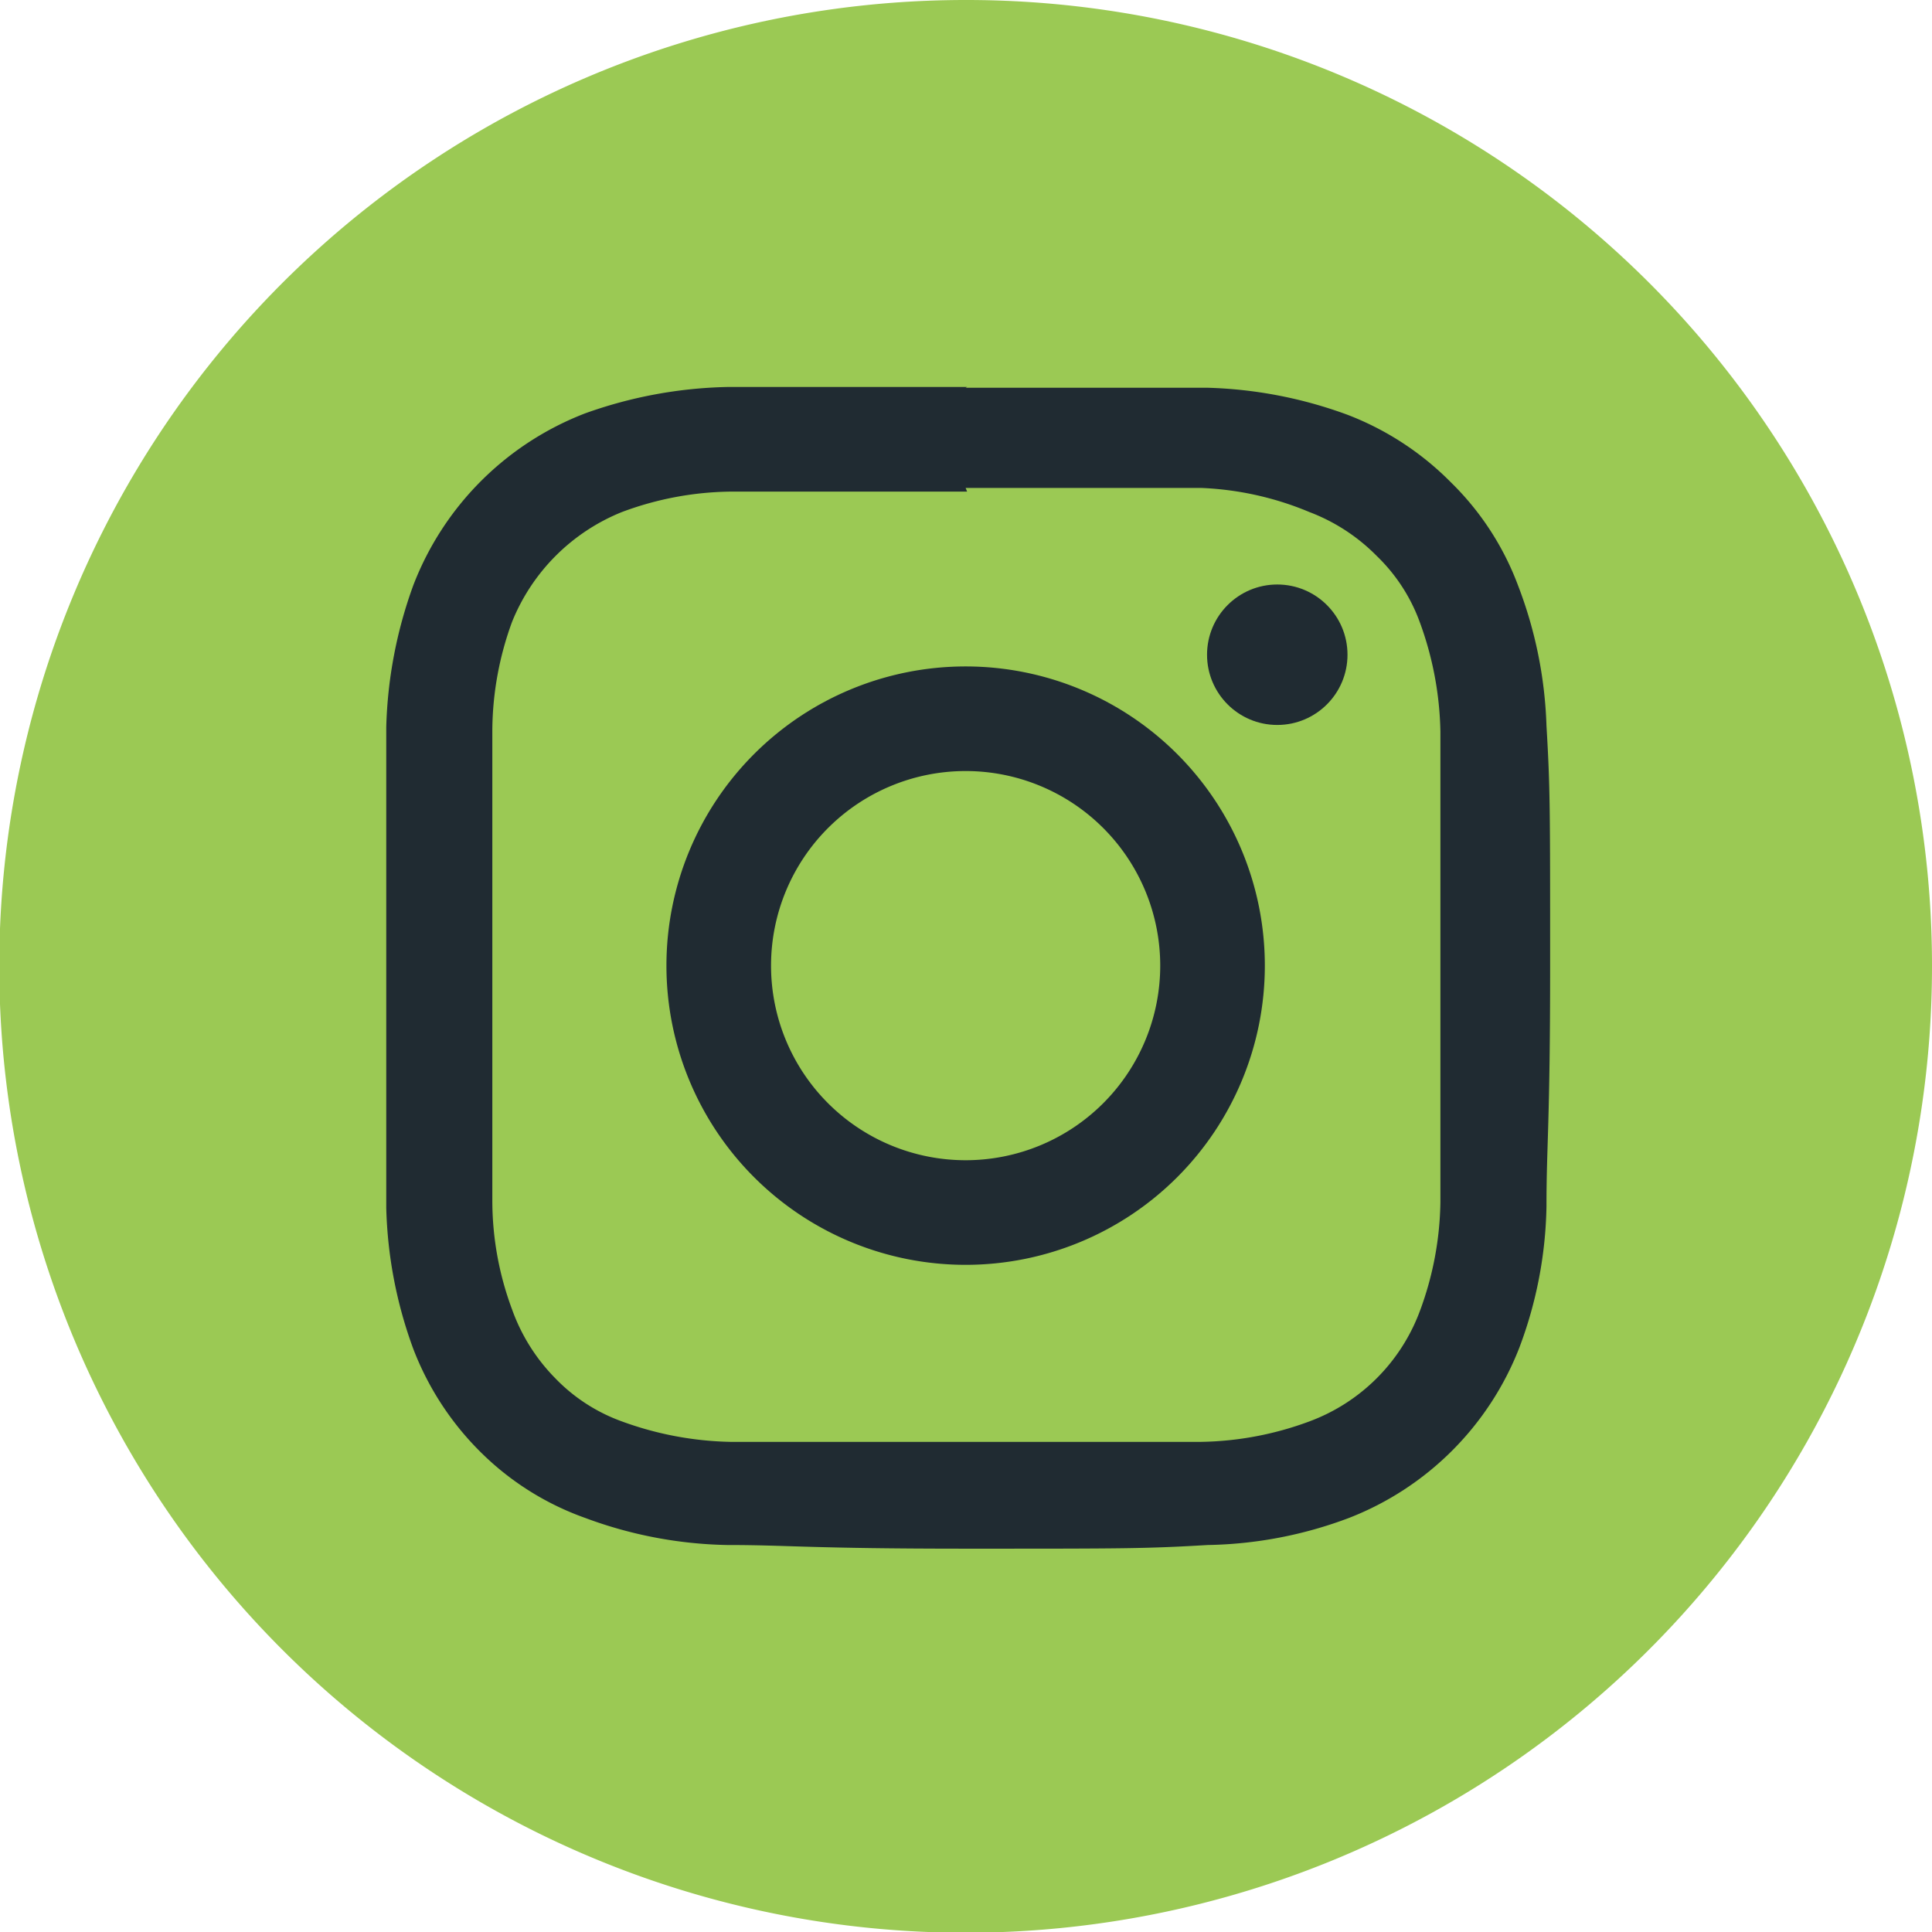
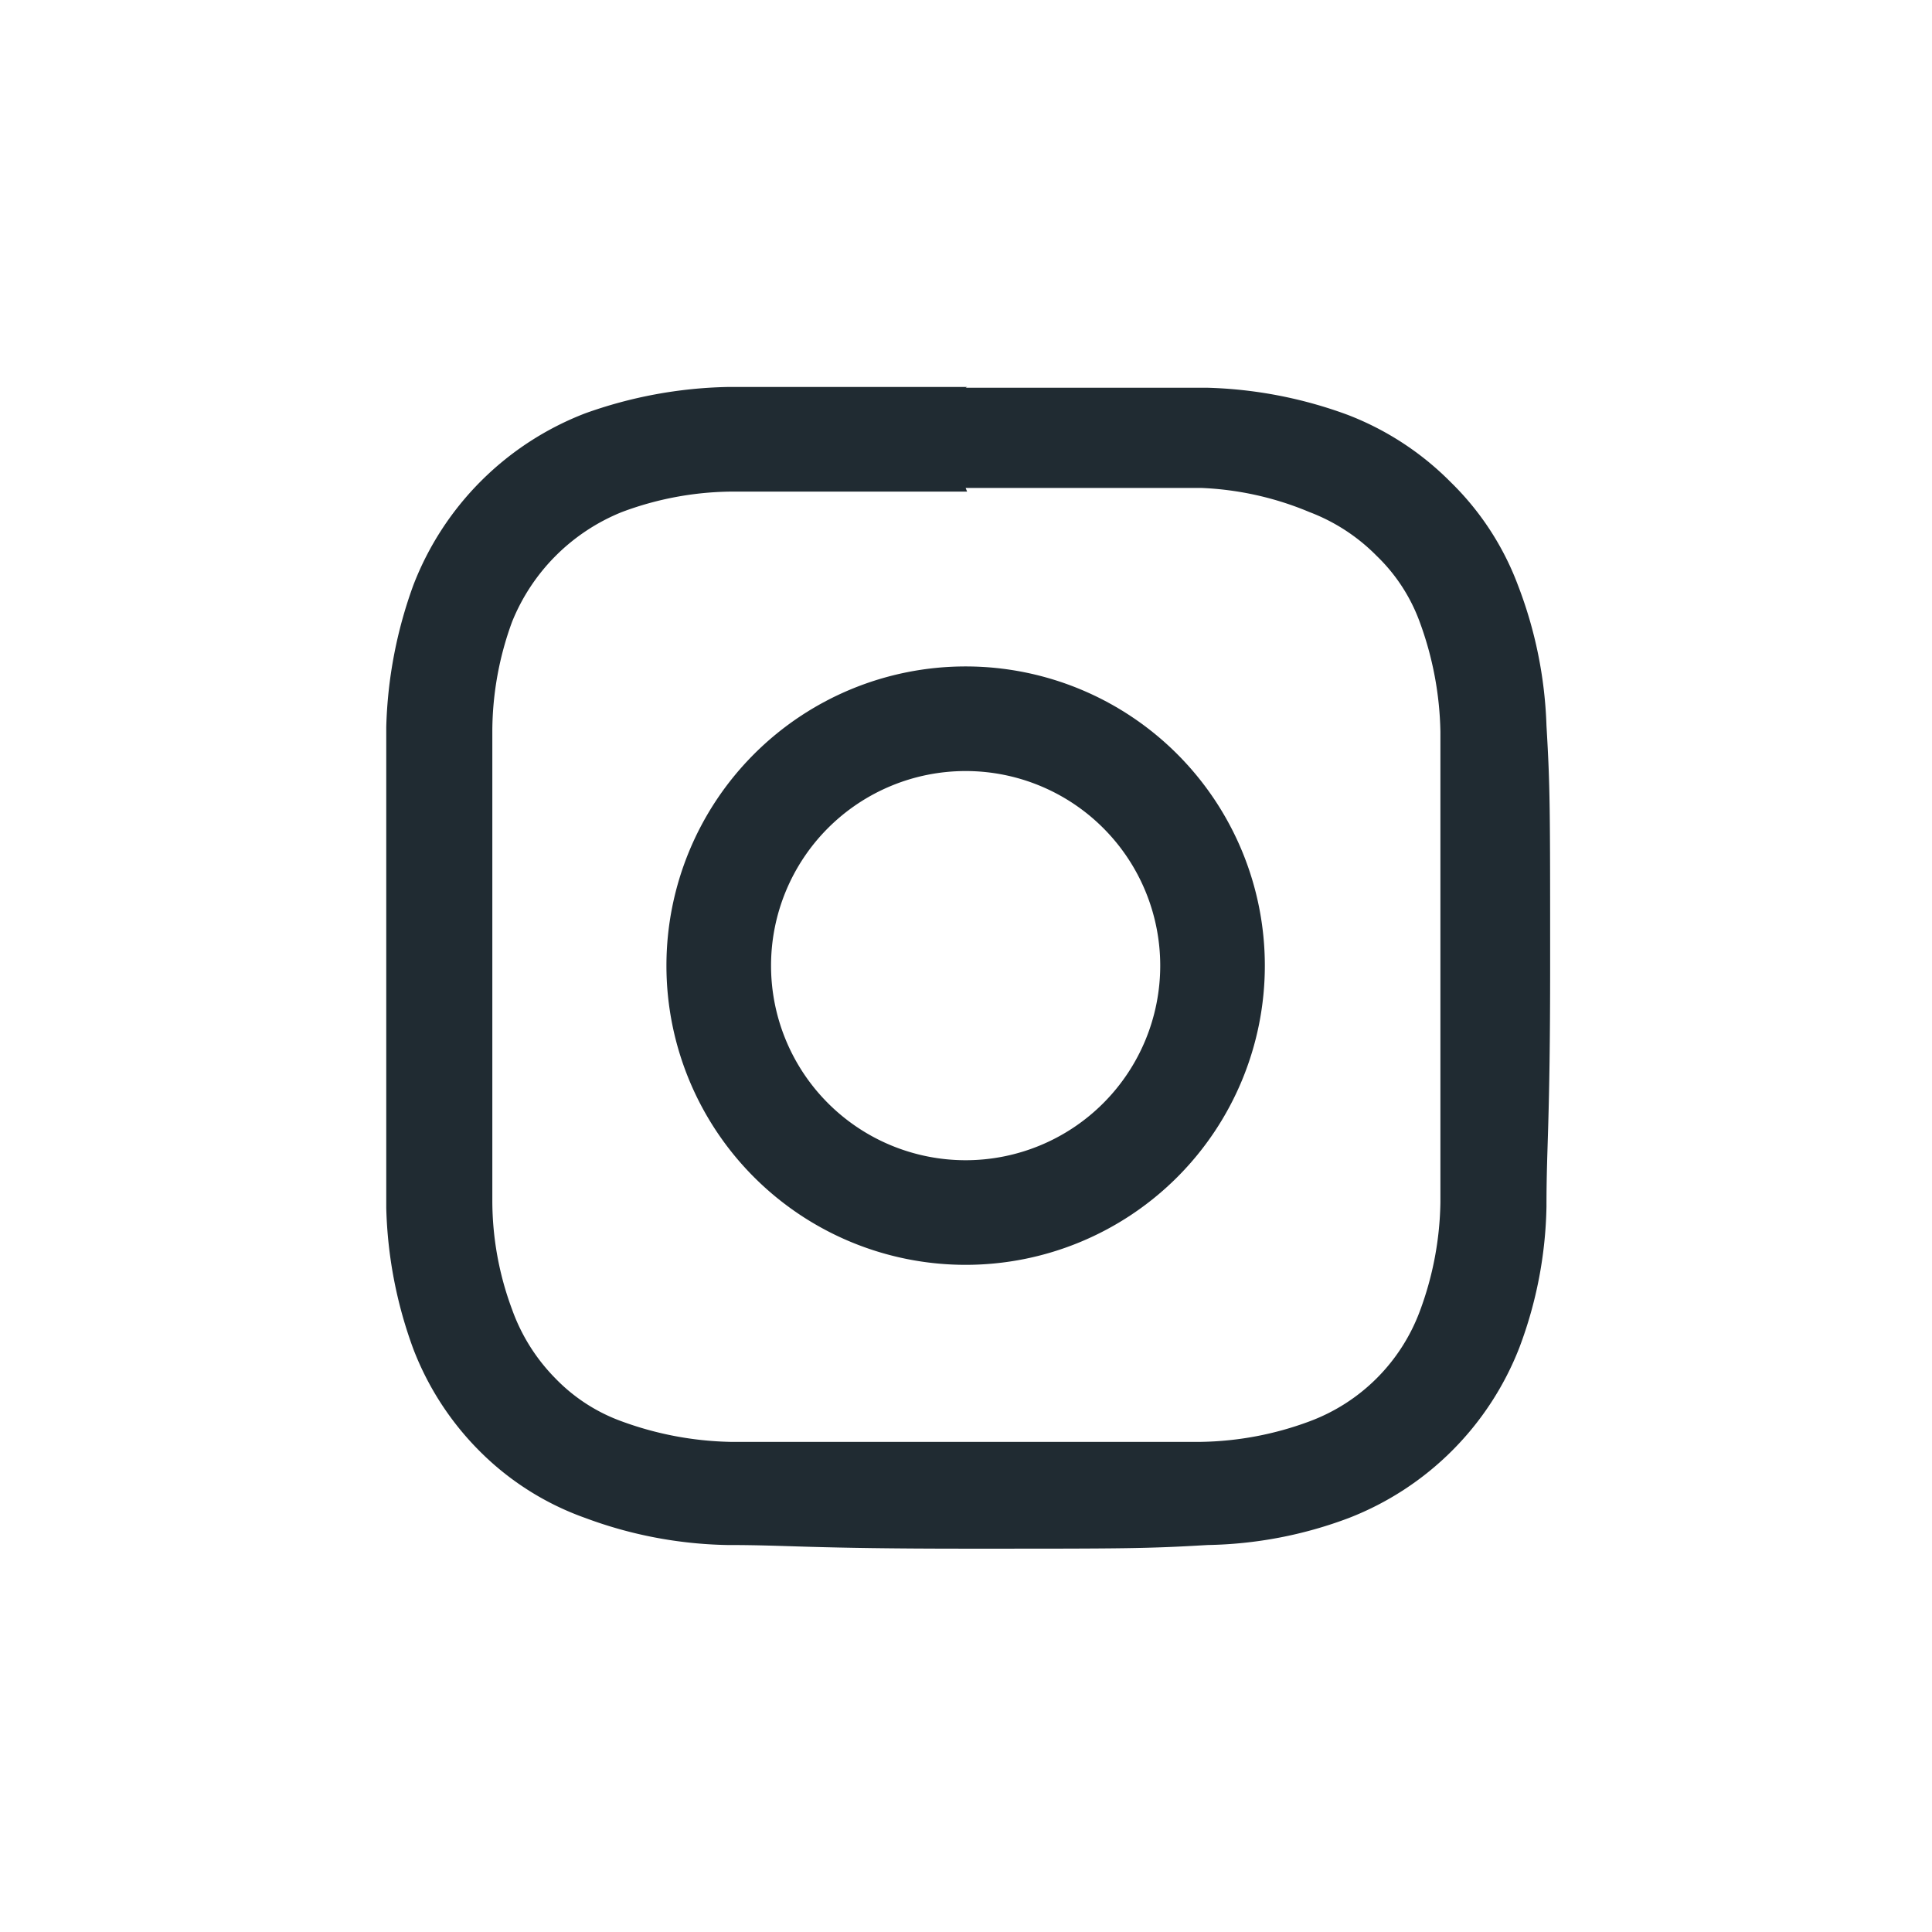
<svg xmlns="http://www.w3.org/2000/svg" viewBox="0 0 26.41 26.41">
  <defs>
    <style>.cls-1{fill:#9bc954;}.cls-2{fill:#202b32;}</style>
  </defs>
  <title>instagram</title>
  <g id="Layer_2" data-name="Layer 2">
    <g id="Type_Graphics" data-name="Type &amp; Graphics">
-       <path class="cls-1" d="M13.2,0A13.21,13.21,0,1,0,26.41,13.2,13.2,13.2,0,0,0,13.2,0Z" />
      <path class="cls-2" d="M13.2,6.67c2.13,0,2.38,0,3.22,0A4.26,4.26,0,0,1,17.9,7a2.57,2.57,0,0,1,.92.6,2.39,2.39,0,0,1,.59.91A4.57,4.57,0,0,1,19.69,10c0,.84,0,1.1,0,3.22s0,2.38,0,3.22a4.44,4.44,0,0,1-.28,1.48,2.56,2.56,0,0,1-1.51,1.51,4.44,4.44,0,0,1-1.48.28c-.84,0-1.09,0-3.22,0s-2.38,0-3.22,0a4.57,4.57,0,0,1-1.48-.28,2.39,2.39,0,0,1-.91-.59A2.57,2.57,0,0,1,7,17.9a4.26,4.26,0,0,1-.27-1.48c0-.84,0-1.09,0-3.22s0-2.38,0-3.22A4.37,4.37,0,0,1,7,8.5,2.71,2.71,0,0,1,8.5,7,4.37,4.37,0,0,1,10,6.72c.84,0,1.1,0,3.22,0m0-1.43c-2.16,0-2.43,0-3.28,0A6.12,6.12,0,0,0,8,5.65,4.09,4.09,0,0,0,5.65,8a6.12,6.12,0,0,0-.37,1.94c0,.85,0,1.12,0,3.28s0,2.44,0,3.29a6,6,0,0,0,.37,1.93,4,4,0,0,0,.92,1.41A3.86,3.86,0,0,0,8,20.75a5.85,5.85,0,0,0,1.94.37c.85,0,1.12.05,3.28.05s2.44,0,3.29-.05a5.73,5.73,0,0,0,1.93-.37,4.09,4.09,0,0,0,2.33-2.33,5.73,5.73,0,0,0,.37-1.93c0-.85.05-1.12.05-3.29s0-2.43-.05-3.28A5.85,5.85,0,0,0,20.75,8a3.86,3.86,0,0,0-.92-1.41,4,4,0,0,0-1.41-.92,6,6,0,0,0-1.93-.37c-.85,0-1.12,0-3.29,0Z" />
      <path class="cls-2" d="M13.2,9.11a4.09,4.09,0,1,0,4.09,4.09A4.09,4.09,0,0,0,13.2,9.11Zm0,6.75a2.66,2.66,0,1,1,2.66-2.66A2.66,2.66,0,0,1,13.2,15.86Z" />
-       <circle class="cls-2" cx="17.46" cy="8.95" r="0.96" />
    </g>
  </g>
</svg>